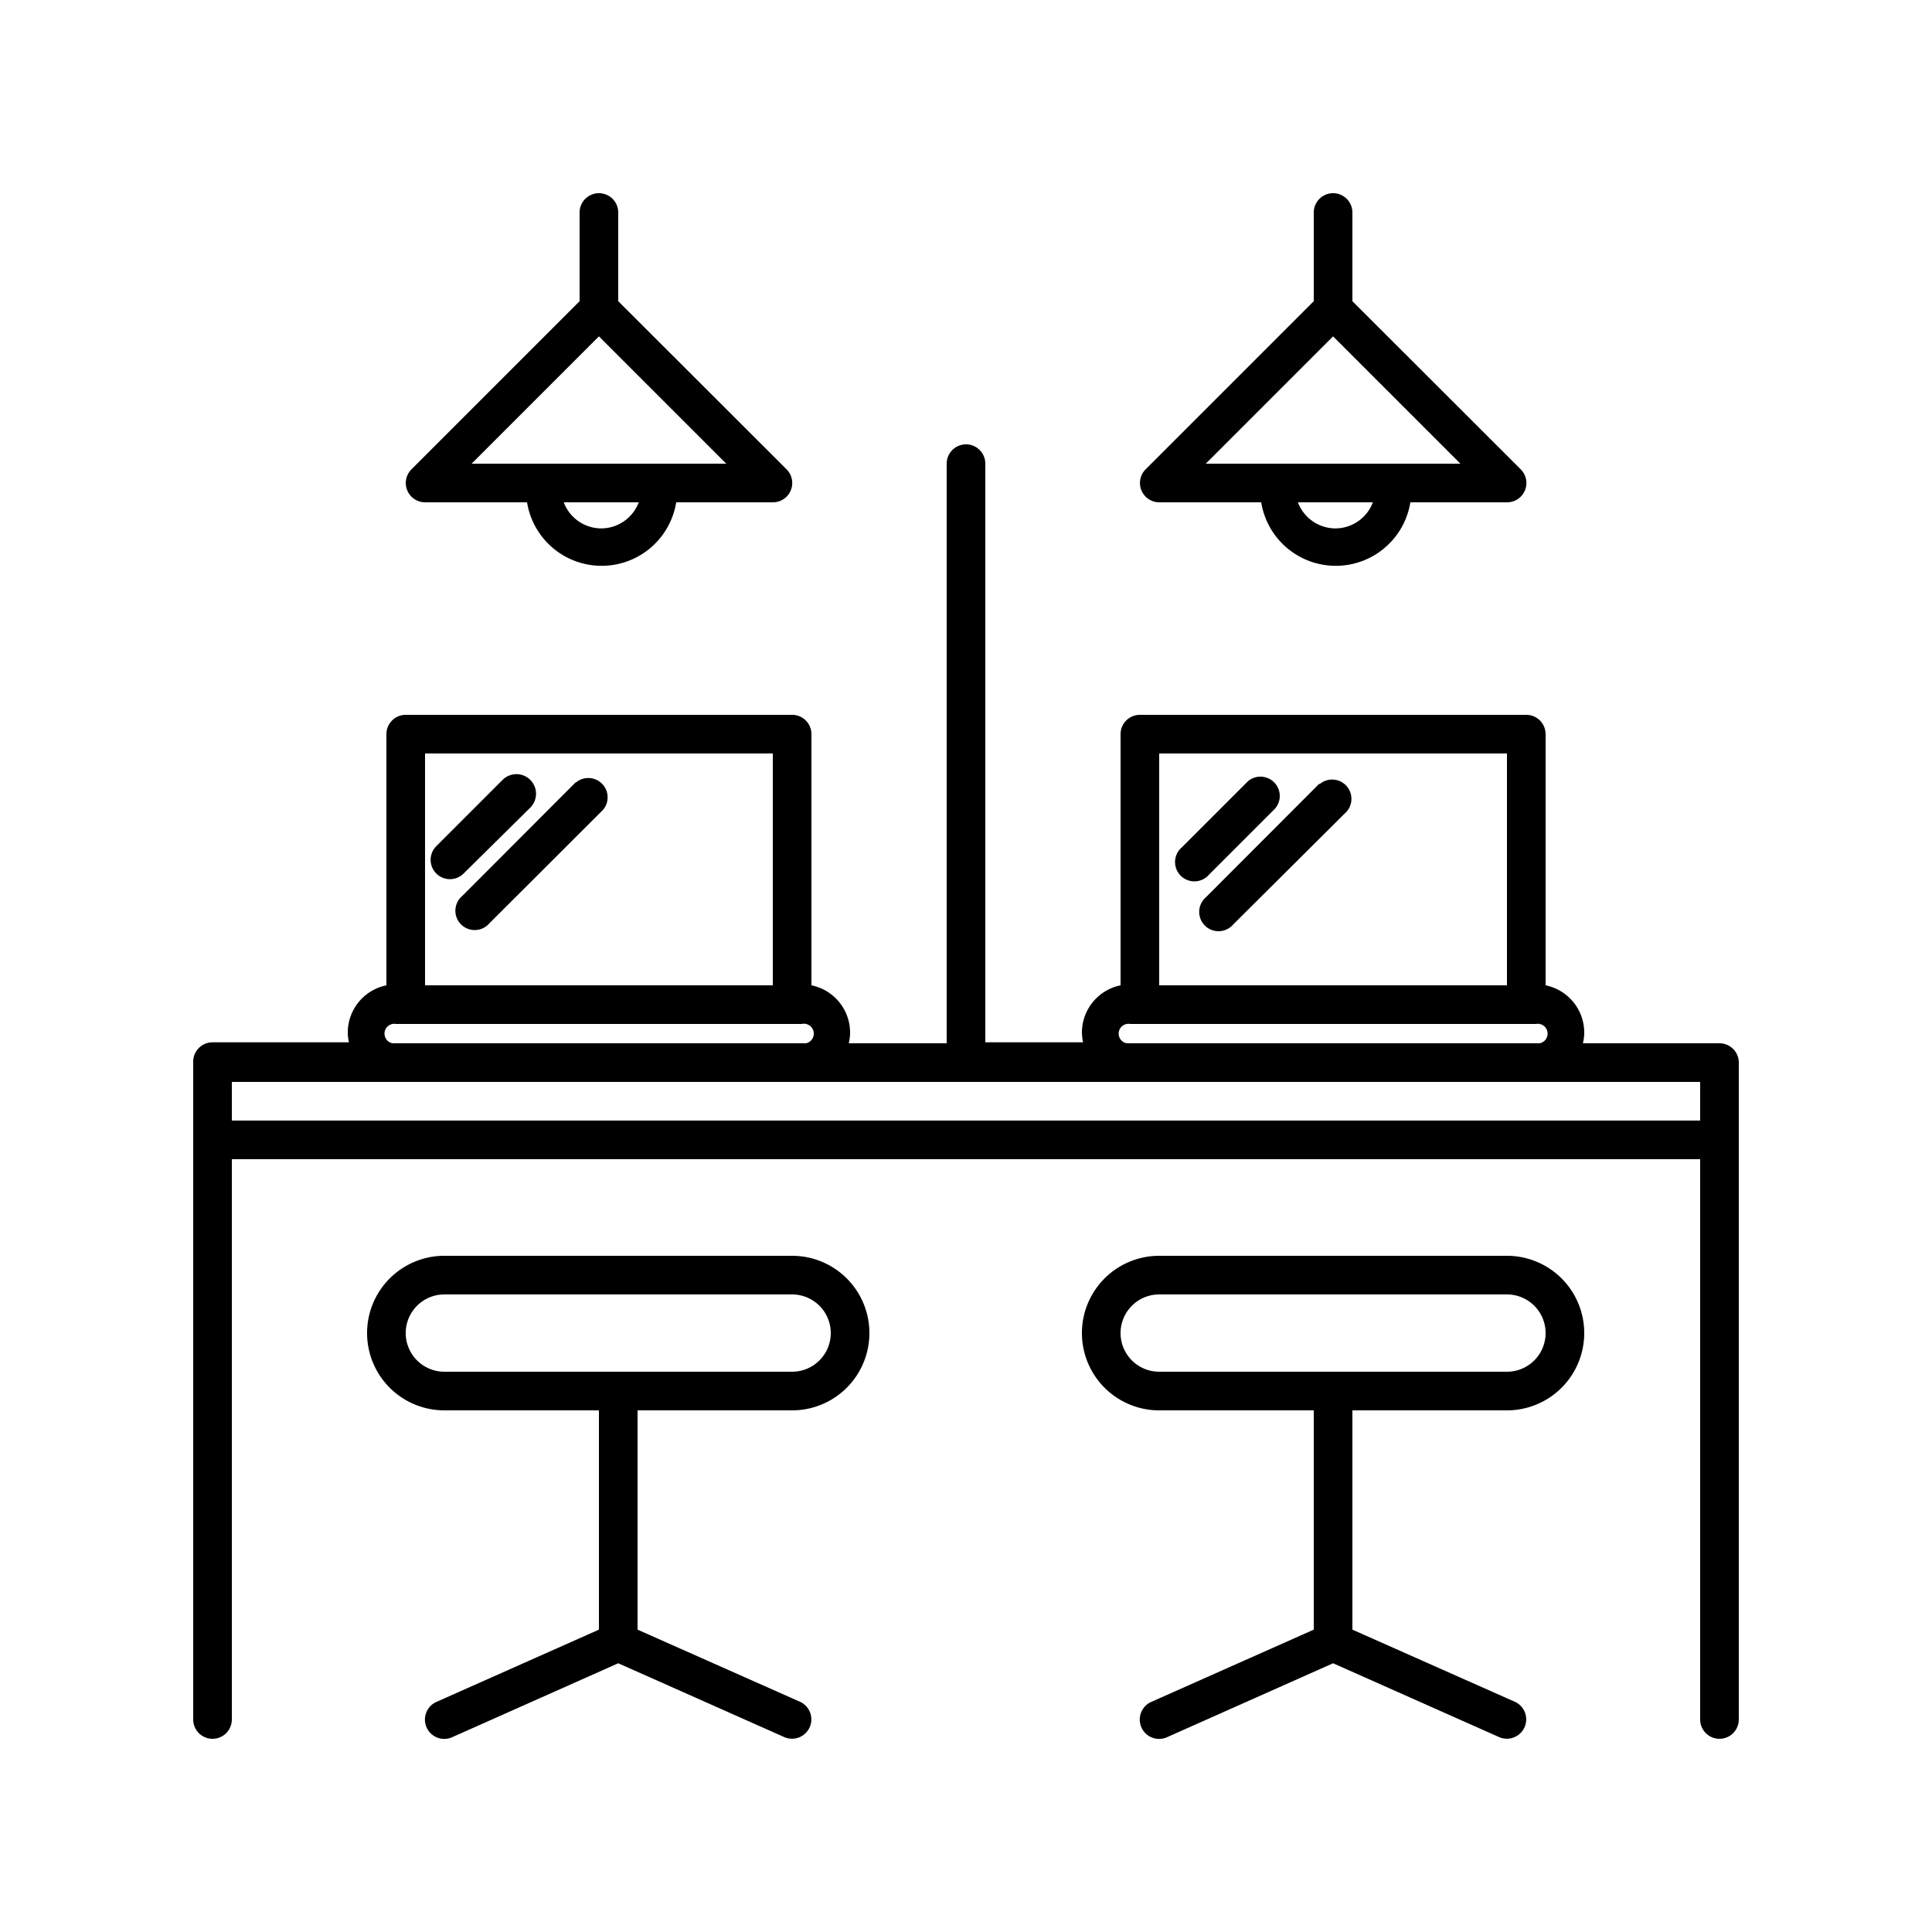
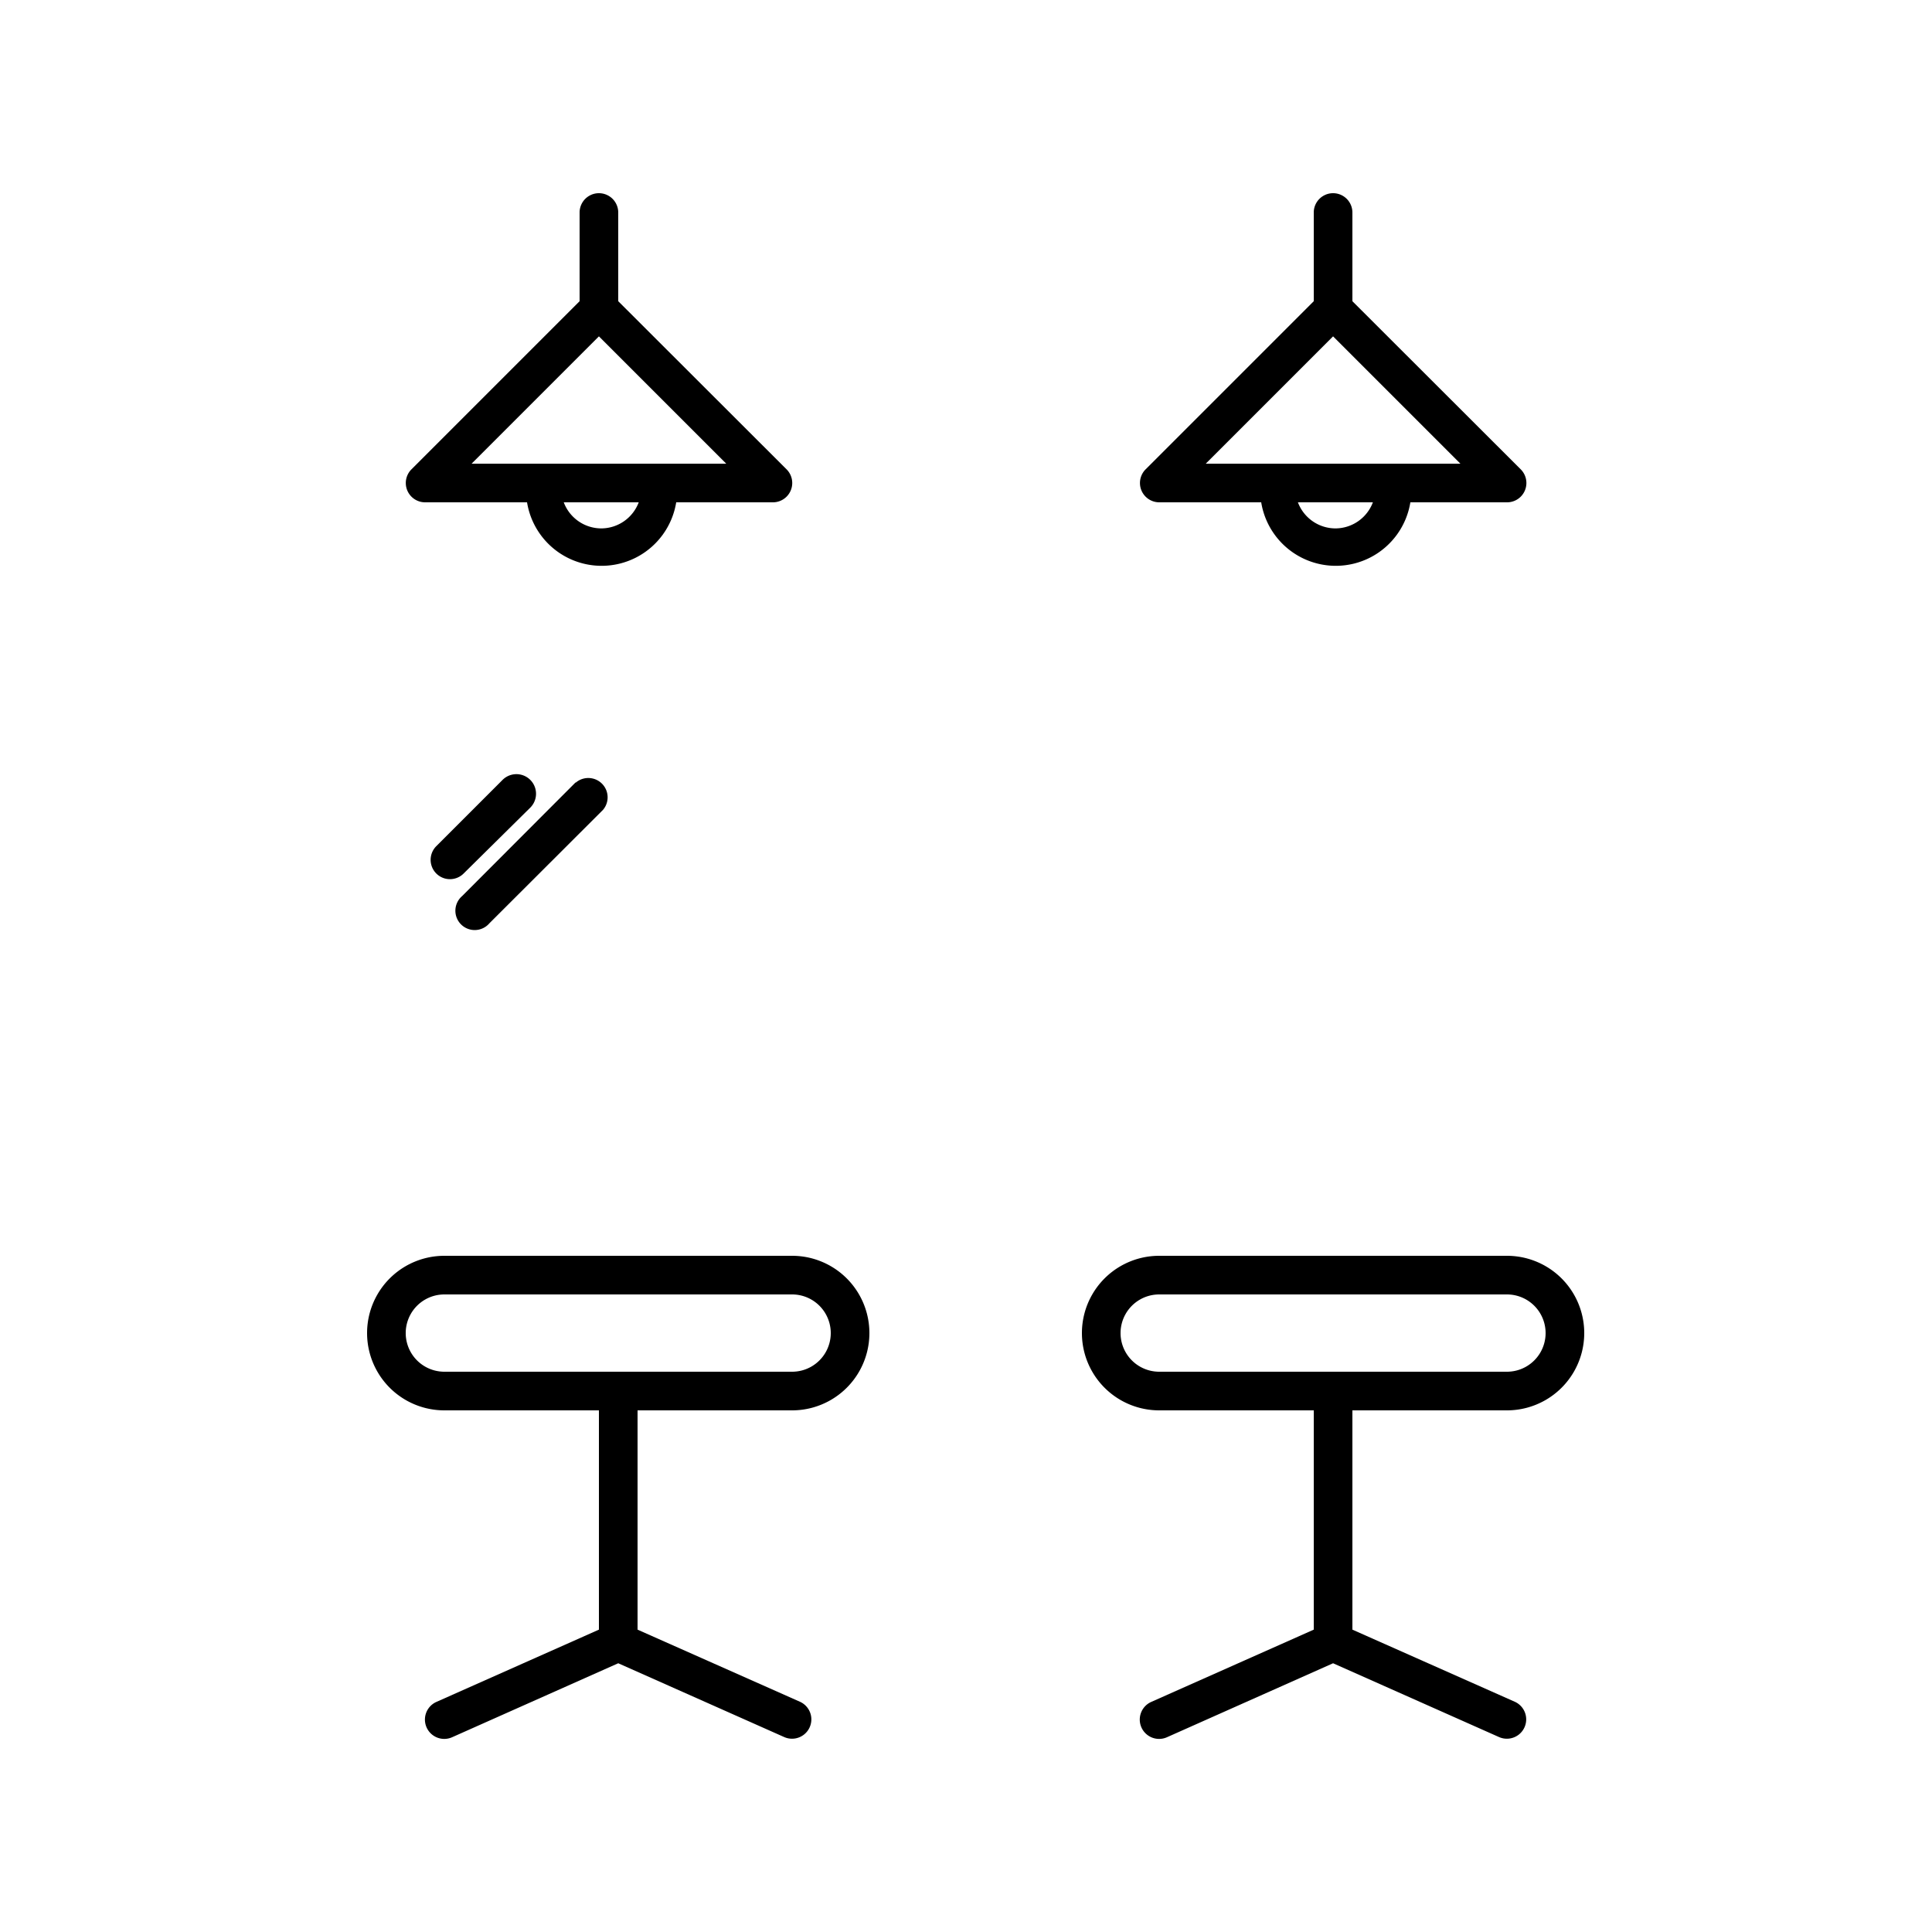
<svg xmlns="http://www.w3.org/2000/svg" height="100px" width="100px" fill="#000000" viewBox="0 0 100 100" x="0px" y="0px">
  <title>Artboard 90</title>
-   <path d="M89,54H81.93a2.46,2.46,0,0,0,.07-.5A2.5,2.5,0,0,0,80,51s0,0,0,0V38a1,1,0,0,0-1-1H59a1,1,0,0,0-1,1V51s0,0,0,0a2.5,2.5,0,0,0-2,2.45,2.53,2.53,0,0,0,.06.5H51V24a1,1,0,0,0-2,0V54H43.93a2.44,2.44,0,0,0,.07-.5A2.5,2.5,0,0,0,42,51s0,0,0,0V38a1,1,0,0,0-1-1H21a1,1,0,0,0-1,1V51s0,0,0,0a2.5,2.5,0,0,0-2,2.45,2.53,2.53,0,0,0,.06.5H11a1,1,0,0,0-1,1V89a1,1,0,0,0,2,0V60H88V89a1,1,0,0,0,2,0V55A1,1,0,0,0,89,54ZM60,39H78V51H60ZM58.32,54a.5.5,0,0,1,.18-1h21a.5.5,0,0,1,.19,1l-.06,0H58.37ZM22,39H40V51H22ZM20.32,54a.5.5,0,0,1,.18-1h21a.5.5,0,0,1,.22,1l-.06,0H20.37ZM12,56H88v2H12Z" />
  <path d="M78,65H60a4,4,0,0,0,0,8h8V84.35l-8.41,3.74a1,1,0,0,0,.81,1.83L69,86.09l8.59,3.82a1,1,0,1,0,.81-1.83L70,84.35V73h8a4,4,0,0,0,0-8Zm0,6H60a2,2,0,0,1,0-4H78a2,2,0,0,1,0,4Z" />
  <path d="M41,65H23a4,4,0,0,0,0,8h8V84.35l-8.41,3.74a1,1,0,0,0,.81,1.83L32,86.09l8.59,3.82a1,1,0,0,0,.81-1.83L33,84.35V73h8a4,4,0,0,0,0-8Zm0,6H23a2,2,0,0,1,0-4H41a2,2,0,0,1,0,4Z" />
  <path d="M27.46,41.79A1,1,0,0,0,26,40.38l-3.42,3.42A1,1,0,1,0,24,45.21Z" />
  <path d="M29.79,40.5l-5.87,5.88a1,1,0,1,0,1.41,1.41l5.88-5.87a1,1,0,0,0-1.41-1.41Z" />
-   <path d="M66,41.85a1,1,0,0,0-1.41-1.41l-3.42,3.42a1,1,0,1,0,1.41,1.41Z" />
-   <path d="M68.29,40.56l-5.87,5.88a1,1,0,1,0,1.41,1.41L69.71,42a1,1,0,0,0-1.41-1.41Z" />
  <path d="M60,26h5.28A3.91,3.91,0,0,0,73,26h5a1,1,0,0,0,.71-1.71L70,15.59V11a1,1,0,0,0-2,0v4.59l-8.71,8.71A1,1,0,0,0,60,26Zm9.13,1.35A2.08,2.08,0,0,1,67.18,26h3.88A2.08,2.08,0,0,1,69.13,27.35ZM69,17.41,75.59,24H62.41Z" />
  <path d="M22,26h5.28A3.91,3.91,0,0,0,35,26h5a1,1,0,0,0,.71-1.71L32,15.59V11a1,1,0,0,0-2,0v4.59l-8.71,8.71A1,1,0,0,0,22,26Zm9.13,1.35A2.08,2.08,0,0,1,29.18,26h3.88A2.08,2.08,0,0,1,31.13,27.35ZM31,17.41,37.59,24H24.41Z" />
</svg>